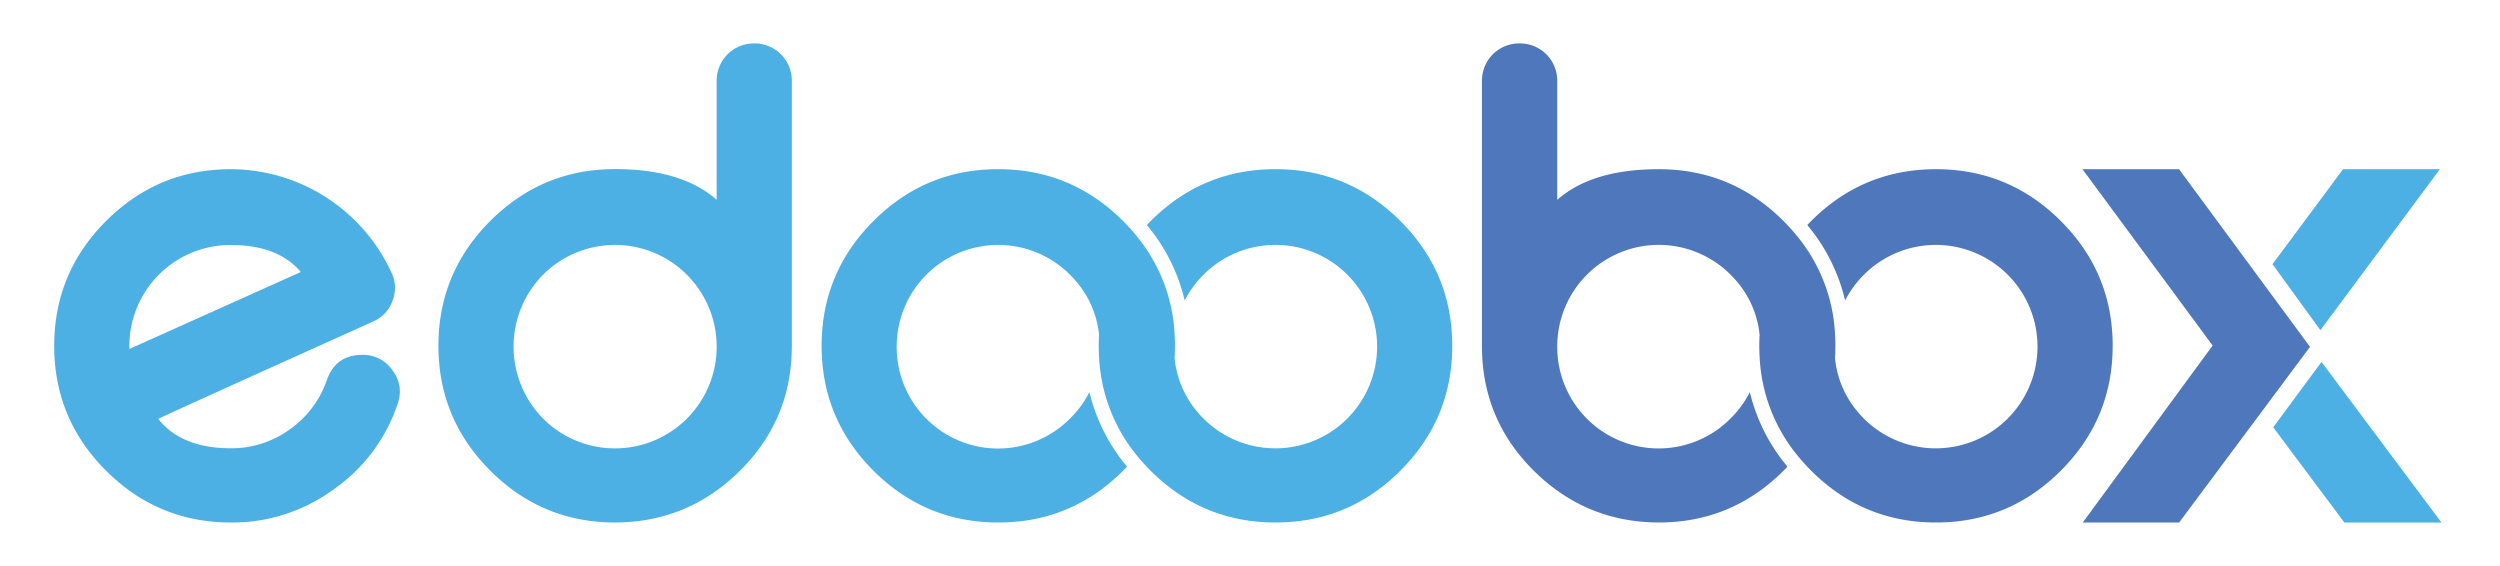
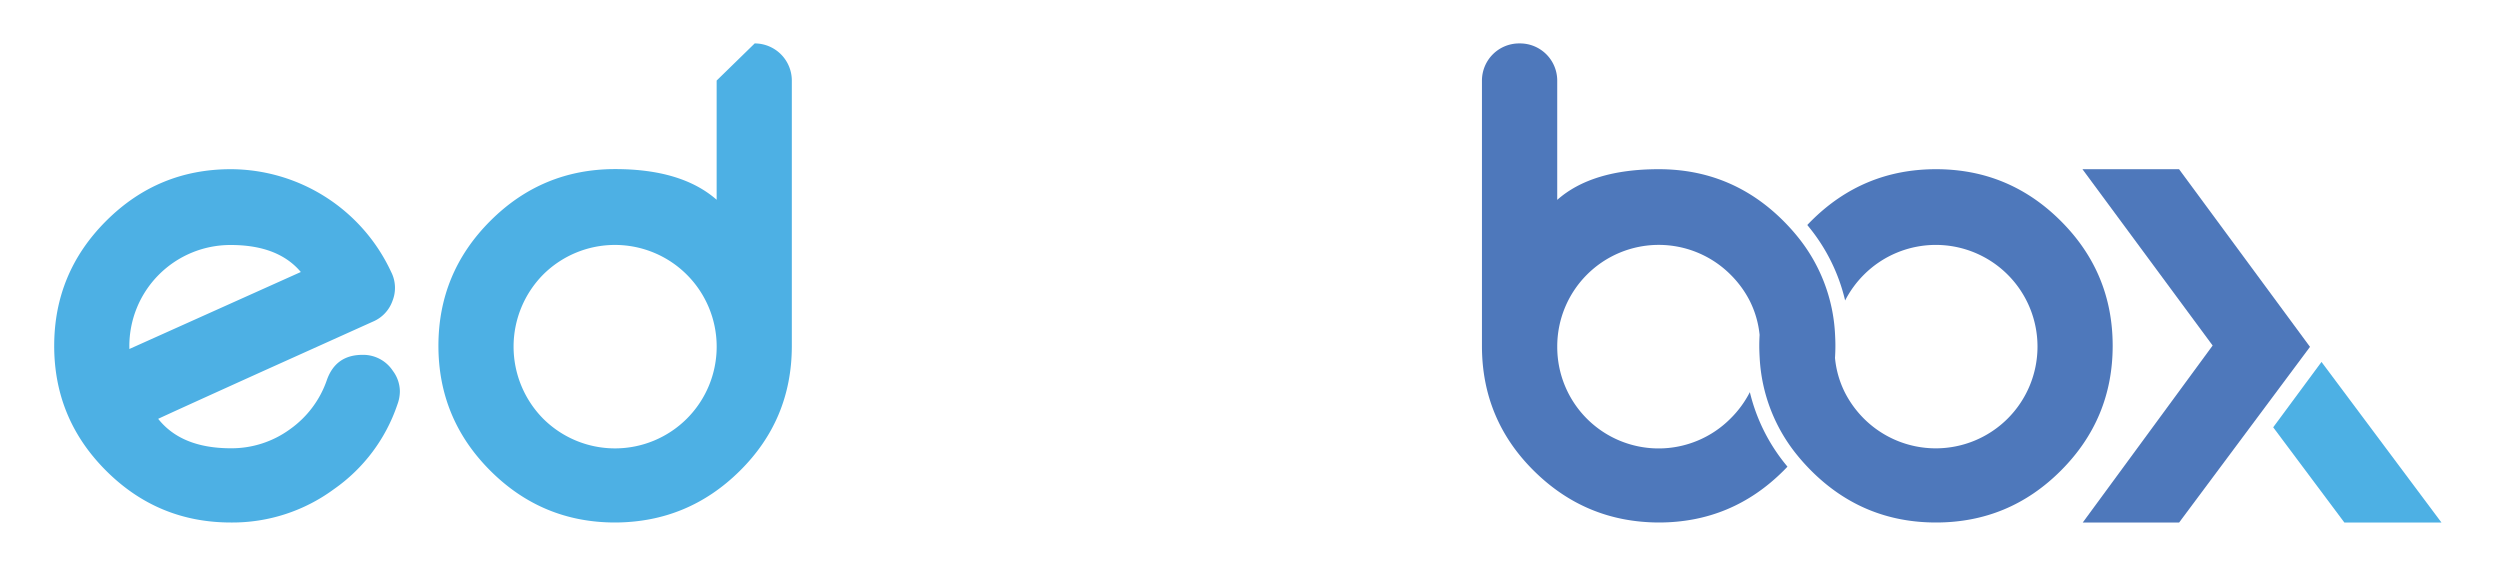
<svg xmlns="http://www.w3.org/2000/svg" id="Ebene_1" data-name="Ebene 1" viewBox="0 0 1000 226.39">
  <defs>
    <style>.cls-1{fill:#4db0e4;}.cls-2{fill:#4e78bb;}</style>
  </defs>
  <title>edoobox_Logo_HG_Weiss</title>
  <g id="Logo_Color" data-name="Logo Color">
    <path class="cls-1" d="M156.52,108.9a14,14,0,0,1,.49,11.41,14.1,14.1,0,0,1-7.85,8.34Q132,136.39,104,149q-34.72,15.71-40.73,18.53,9.32,11.78,29.08,11.78a39.64,39.64,0,0,0,23.8-7.73A40,40,0,0,0,130.75,152q3.56-10.06,14.23-10.06a14.19,14.19,0,0,1,12.15,6.38,13.89,13.89,0,0,1,2.82,8.22,15.39,15.39,0,0,1-1,5.28,67.61,67.61,0,0,1-25.4,33.86A68.44,68.44,0,0,1,92.35,209q-29.2,0-49.94-20.74T21.68,138.35q0-29.2,20.74-49.94T92.35,67.68a70.94,70.94,0,0,1,64.17,41.23ZM92.35,98a40.43,40.43,0,0,0-40.61,40.74v.86l68.59-30.8Q111.24,98,92.35,98Z" />
-     <path class="cls-1" d="M301.88,17.37a14.87,14.87,0,0,1,14.85,14.85v106.5q-.12,29.2-20.86,49.69T246.05,209q-29.2,0-49.94-20.74t-20.74-49.94q0-29.2,20.74-49.94t49.94-20.74q26.62,0,40.61,12.27V32.22a14.87,14.87,0,0,1,14.85-14.85Zm-84.66,92.51a41,41,0,0,0,0,57.54,40.67,40.67,0,0,0,69.45-28.71,40.69,40.69,0,0,0-69.45-28.83Z" />
-     <path class="cls-1" d="M560.16,88.41q-20.74-20.73-49.94-20.74T460.29,88.41q-.79.79-1.54,1.59l.65.81a72.78,72.78,0,0,1,14.48,29.38,41.09,41.09,0,0,1,7.51-10.3,40.67,40.67,0,0,1,69.45,28.83,40.69,40.69,0,0,1-69.45,28.71,41.17,41.17,0,0,1-7.62-10.49,38.87,38.87,0,0,1-3.94-13.77c.1-1.59.16-3.19.16-4.83,0-1.48-.05-2.94-.13-4.38a67,67,0,0,0-15.09-39.41q-1.88-2.32-4-4.55-.75-.8-1.54-1.59-20.74-20.73-49.94-20.74T349.39,88.41q-20.74,20.74-20.74,49.94t20.74,49.94Q370.12,209,399.33,209t49.94-20.74q.79-.79,1.54-1.59l-.65-.81a72.75,72.75,0,0,1-14.39-29A41.17,41.17,0,0,1,428,167.43a40.55,40.55,0,0,1-69.32-28.71A40.6,40.6,0,0,1,428,109.88a41.09,41.09,0,0,1,7.62,10.36,38.79,38.79,0,0,1,4,13.73c-.08,1.44-.13,2.9-.13,4.37,0,1.63.07,3.23.16,4.81a67,67,0,0,0,15.06,39q1.88,2.32,4,4.55.75.8,1.54,1.59Q481,209,510.23,209t49.94-20.74q20.73-20.73,20.73-49.94T560.16,88.41Z" />
+     <path class="cls-1" d="M301.88,17.37a14.87,14.87,0,0,1,14.85,14.85v106.5q-.12,29.2-20.86,49.69T246.05,209q-29.2,0-49.94-20.74t-20.74-49.94q0-29.2,20.74-49.94t49.94-20.74q26.62,0,40.61,12.27V32.22Zm-84.66,92.51a41,41,0,0,0,0,57.54,40.67,40.67,0,0,0,69.45-28.71,40.69,40.69,0,0,0-69.45-28.83Z" />
    <path class="cls-2" d="M824.34,88.41Q803.6,67.68,774.4,67.68T724.46,88.41q-.79.79-1.54,1.59l.65.81a72.77,72.77,0,0,1,14.48,29.38,41.09,41.09,0,0,1,7.51-10.3A40.67,40.67,0,0,1,815,138.72a40.69,40.69,0,0,1-69.45,28.71,41.16,41.16,0,0,1-7.62-10.49A38.87,38.87,0,0,1,734,143.17c.1-1.59.16-3.19.16-4.83,0-1.48-.05-2.94-.13-4.38a67,67,0,0,0-15.09-39.41q-1.88-2.32-4-4.55-.75-.8-1.54-1.59Q692.7,67.68,663.5,67.68q-26.75,0-40.61,12.27V32.22A14.87,14.87,0,0,0,608,17.37h-.37a14.87,14.87,0,0,0-14.85,14.85v106.5q.12,29.2,20.86,49.69T663.5,209q29.2,0,49.94-20.74.79-.79,1.54-1.59l-.65-.81a72.75,72.75,0,0,1-14.39-29,41.17,41.17,0,0,1-7.72,10.54,40.55,40.55,0,0,1-69.32-28.71,40.6,40.6,0,0,1,69.32-28.83,41.1,41.1,0,0,1,7.62,10.36,38.78,38.78,0,0,1,4,13.73c-.08,1.44-.13,2.9-.13,4.37,0,1.63.07,3.23.16,4.81a67,67,0,0,0,15.06,39q1.88,2.32,4,4.55.75.8,1.54,1.59Q745.19,209,774.4,209t49.94-20.74q20.73-20.73,20.73-49.94T824.34,88.41Z" />
-     <polygon class="cls-1" points="928.16 132.08 975.94 67.68 937.22 67.68 909 105.67 928.16 132.08" />
    <polygon class="cls-2" points="871.64 209.02 924 138.74 871.62 67.68 832.98 67.68 885.06 138.21 833.09 209.02 871.64 209.02" />
    <polygon class="cls-1" points="928.6 144.77 909.28 170.92 937.76 209.02 976.59 209.02 928.6 144.77" />
  </g>
</svg>